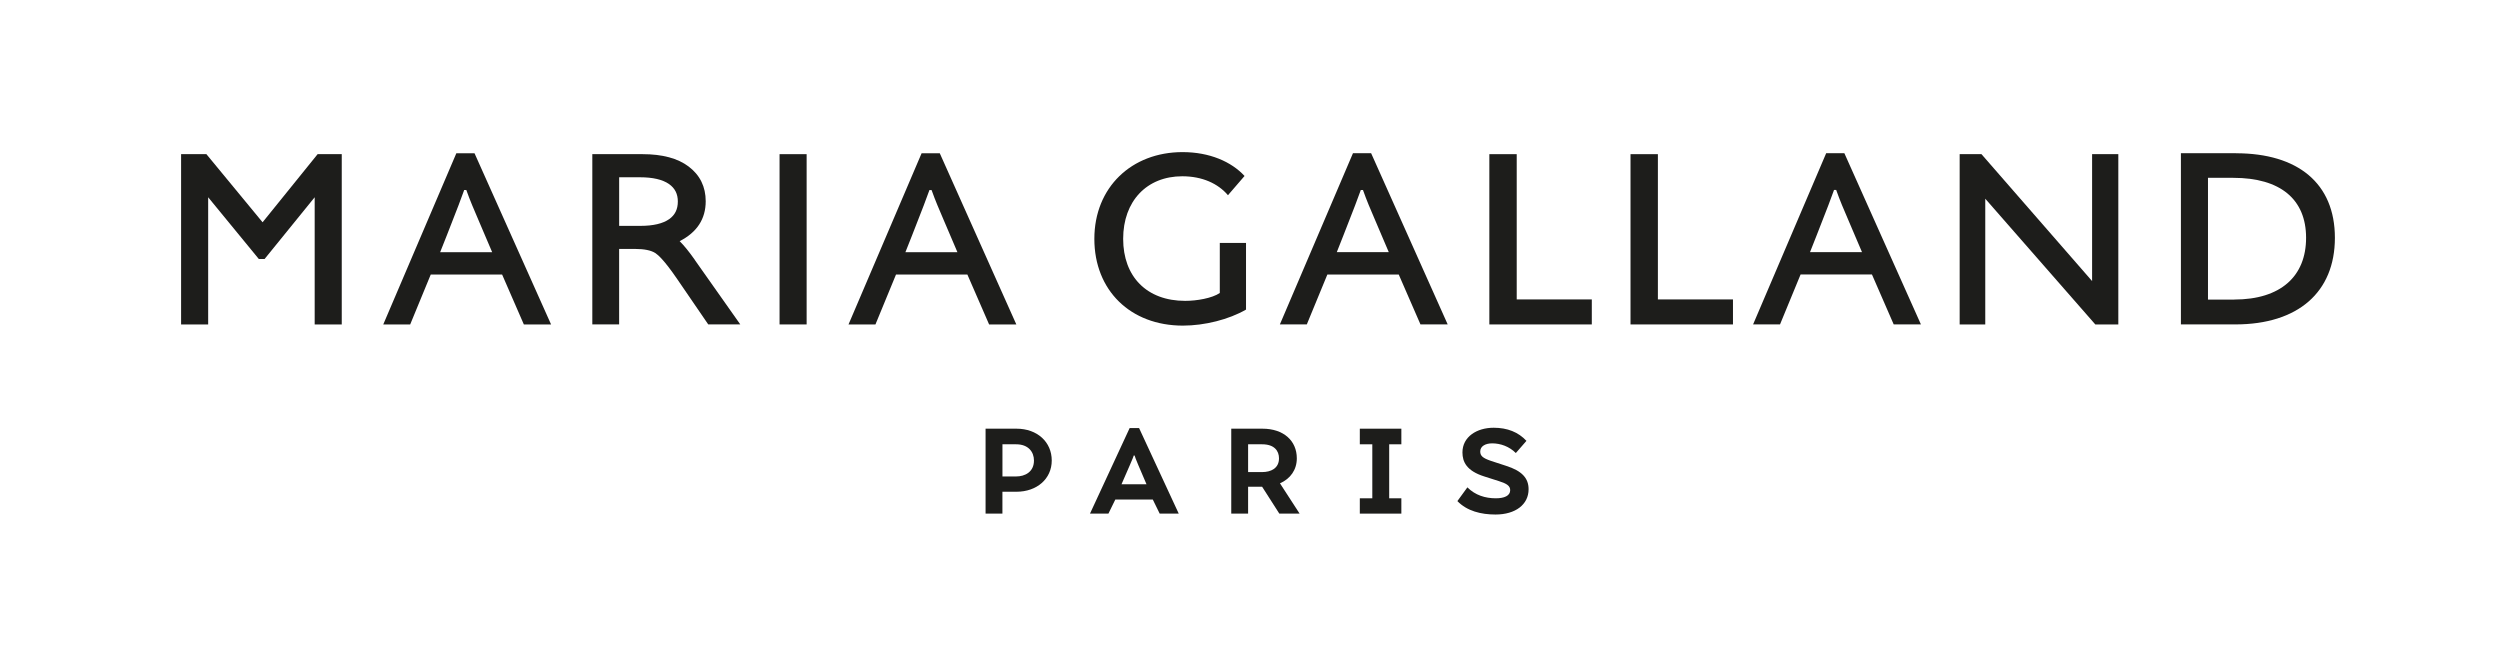
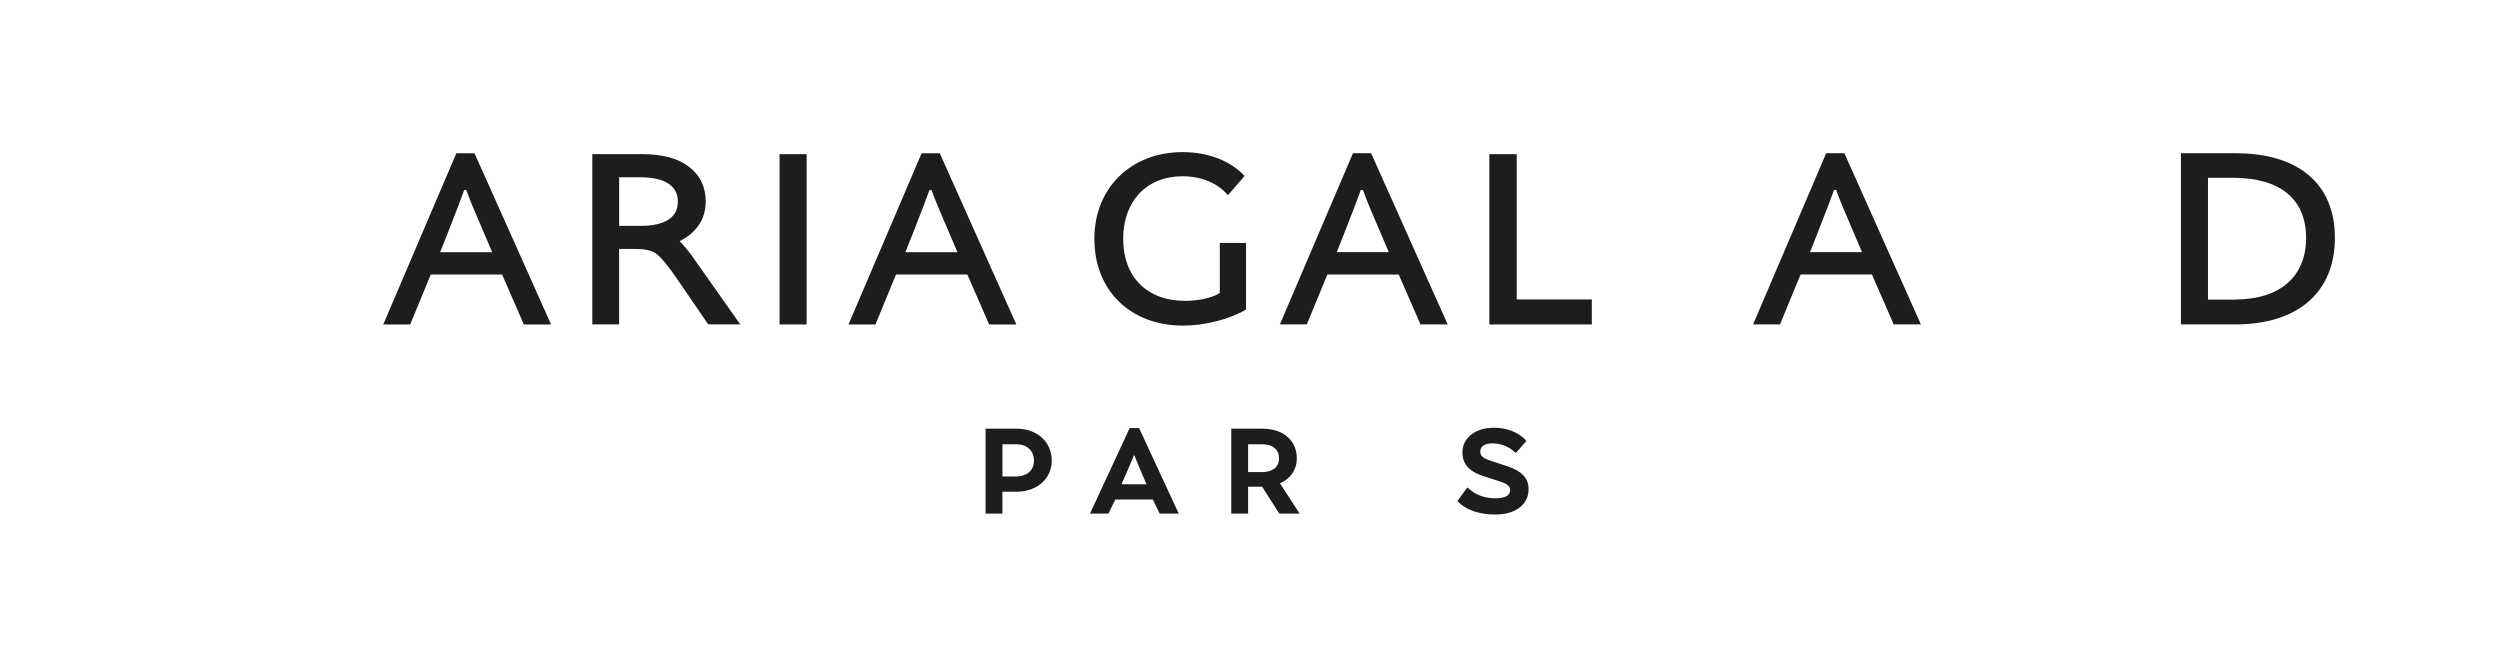
<svg xmlns="http://www.w3.org/2000/svg" id="lOGO_NEU_ggm" data-name="lOGO_NEU ggm" viewBox="0 0 850.39 226.77">
  <defs>
    <style>      .cls-1 {        fill: none;      }      .cls-2 {        fill: #1d1d1b;      }    </style>
  </defs>
  <g>
    <g>
      <path class="cls-2" d="m512.32,158.46l-5.2-1.7c-2.76-.95-3.61-1.7-3.61-3.19,0-1.81,1.81-2.76,4.04-2.76,2.87,0,5.84,1.06,8.07,3.29l3.61-4.14c-2.76-2.97-6.48-4.46-11.15-4.46-5.74,0-10.62,3.08-10.62,8.39,0,3.19,1.38,6.27,7.43,8.18l4.99,1.59c2.65.85,3.82,1.59,3.82,3.08,0,1.91-2.02,2.76-4.89,2.76-3.61,0-7.01-1.06-9.67-3.72l-3.4,4.67c3.29,3.4,8.07,4.57,12.96,4.57,6.8,0,11.26-3.4,11.26-8.6,0-3.82-2.33-6.27-7.65-7.96" />
      <path class="cls-2" d="m429.33,160.58h-4.78v-9.45h4.78c4.14,0,5.73,2.23,5.73,4.78,0,3.4-2.76,4.67-5.73,4.67m11.79-4.67c0-6.05-4.57-10.09-11.68-10.09h-10.62v28.89h5.73v-9.14h4.77l5.85,9.14h6.9l-6.68-10.3c3.54-1.56,5.73-4.6,5.73-8.5" />
-       <polygon class="cls-2" points="462.55 145.82 462.55 151.13 466.8 151.13 466.8 169.5 462.55 169.5 462.55 174.71 476.68 174.71 476.68 169.5 472.54 169.5 472.54 151.13 476.68 151.13 476.68 145.82 462.55 145.82" />
      <path class="cls-2" d="m345.66,162.07h-4.67v-10.94h4.67c4.14,0,6.05,2.6,6.05,5.52,0,3.9-3.08,5.42-6.05,5.42m.1-16.25h-10.51v28.89h5.73v-7.44h4.78c6.9,0,12-4.35,12-10.62s-4.89-10.83-12-10.83" />
      <path class="cls-2" d="m389.99,164.72h-8.5l.32-.74c1.59-3.72,3.82-8.6,3.82-9.03h.32c0,.42,2.12,5.31,3.72,9.03l.32.74Zm-5.73-19.12l-13.49,29.1h6.27l2.34-4.78h12.75l2.34,4.78h6.48l-13.49-29.1h-3.19Z" />
    </g>
    <g>
      <rect class="cls-2" x="265.17" y="52.44" width="9.21" height="57.92" />
      <path class="cls-2" d="m759.97,101.9h-8.91v-41.41h8.62c16.04,0,24.75,7.33,24.75,20.4s-8.61,21-24.45,21m.59-49.77h-18.72v58.23h18.52c21.29,0,33.86-10.95,33.86-29.46s-12.57-28.76-33.67-28.76" />
      <path class="cls-2" d="m423.83,82.64h-8.91v17.03c-2.67,1.78-7.82,2.67-11.78,2.67-13.07,0-21.09-8.24-21.09-21.09s8.04-21.29,20.1-21.29c6.83,0,12.18,2.48,15.55,6.44l5.64-6.54c-4.46-4.85-11.88-8.12-21.09-8.12-17.33,0-30,11.98-30,29.51s12.28,29.51,30.11,29.51c7.42,0,15.64-2.08,21.48-5.45v-22.68Z" />
-       <polygon class="cls-2" points="108.04 52.44 89.32 75.61 70.21 52.44 61.6 52.44 61.6 110.36 70.81 110.36 70.81 67.1 88.03 88.09 90.01 88.09 107.04 67.1 107.04 110.36 116.25 110.36 116.25 52.44 108.04 52.44" />
      <polygon class="cls-2" points="506.61 52.44 506.61 110.36 541.46 110.36 541.46 101.85 515.92 101.85 515.92 52.44 506.61 52.44" />
-       <polygon class="cls-2" points="554.63 52.44 554.63 110.36 589.48 110.36 589.48 101.85 563.94 101.85 563.94 52.44 554.63 52.44" />
-       <polygon class="cls-2" points="711.64 52.44 711.64 95.61 674.01 52.44 666.59 52.44 666.59 110.36 675.3 110.36 675.3 67.59 712.73 110.36 720.56 110.36 720.56 52.44 711.64 52.44" />
      <path class="cls-2" d="m236.36,88.41c-1.96-2.79-3.66-4.88-5.17-6.38,5.88-2.99,8.86-7.55,8.86-13.57,0-4.93-1.95-8.9-5.79-11.8-3.68-2.8-8.95-4.22-15.67-4.22h-17.11v57.9h9.12v-25.66h5.47c3.1,0,5.43.48,6.9,1.44.9.59,3.04,2.48,7.21,8.56l10.73,15.67h10.9l-15.47-21.93Zm-5.79-19.87c0,2.63-.96,4.6-2.93,5.99-2.15,1.52-5.44,2.3-9.78,2.3h-7.25v-16.53h7.09c4.36,0,7.69.78,9.88,2.31,2.01,1.42,2.99,3.36,2.99,5.93Z" />
      <path class="cls-2" d="m157.84,64.79c-1.21,3.4-2.48,6.64-3.95,10.39-.6,1.54-1.25,3.18-1.94,4.98l-2.23,5.62h17.69l-2.44-5.72c-.77-1.83-1.49-3.5-2.16-5.07-1.57-3.66-2.94-6.83-4.13-10.2l-.06-.16h-.74l-.06.16Zm20.35,45.57l-7.39-16.97h-24.28l-6.99,16.97h-9.16l24.86-58.23h6.18l26.04,58.23h-9.26Z" />
      <path class="cls-2" d="m316.1,64.79c-1.21,3.4-2.48,6.64-3.95,10.39-.6,1.54-1.25,3.18-1.94,4.98l-2.23,5.62h17.69l-2.44-5.72c-.77-1.83-1.49-3.5-2.16-5.06-1.57-3.67-2.94-6.83-4.13-10.2l-.06-.16h-.74l-.06.16Zm20.35,45.57l-7.39-16.97h-24.28l-6.99,16.97h-9.16l24.86-58.23h6.18l26.04,58.23h-9.26Z" />
      <path class="cls-2" d="m462.83,64.78c-1.21,3.4-2.48,6.64-3.95,10.39-.6,1.54-1.25,3.18-1.94,4.98l-2.22,5.62h17.68l-2.44-5.72c-.77-1.83-1.49-3.5-2.16-5.07-1.57-3.66-2.94-6.83-4.12-10.2l-.06-.16h-.74l-.06.16Zm20.35,45.57l-7.39-16.97h-24.28l-6.99,16.97h-9.16l24.86-58.23h6.18l26.04,58.23h-9.26Z" />
      <path class="cls-2" d="m623.8,64.77c-1.21,3.4-2.48,6.64-3.95,10.39-.6,1.54-1.25,3.18-1.94,4.98l-2.22,5.62h17.68l-2.44-5.72c-.77-1.83-1.49-3.5-2.16-5.07-1.57-3.66-2.94-6.83-4.12-10.2l-.06-.16h-.74l-.06.16Zm20.35,45.57l-7.39-16.97h-24.28l-6.99,16.97h-9.16l24.86-58.23h6.18l26.04,58.23h-9.26Z" />
    </g>
  </g>
  <rect class="cls-1" width="850.39" height="226.77" />
</svg>